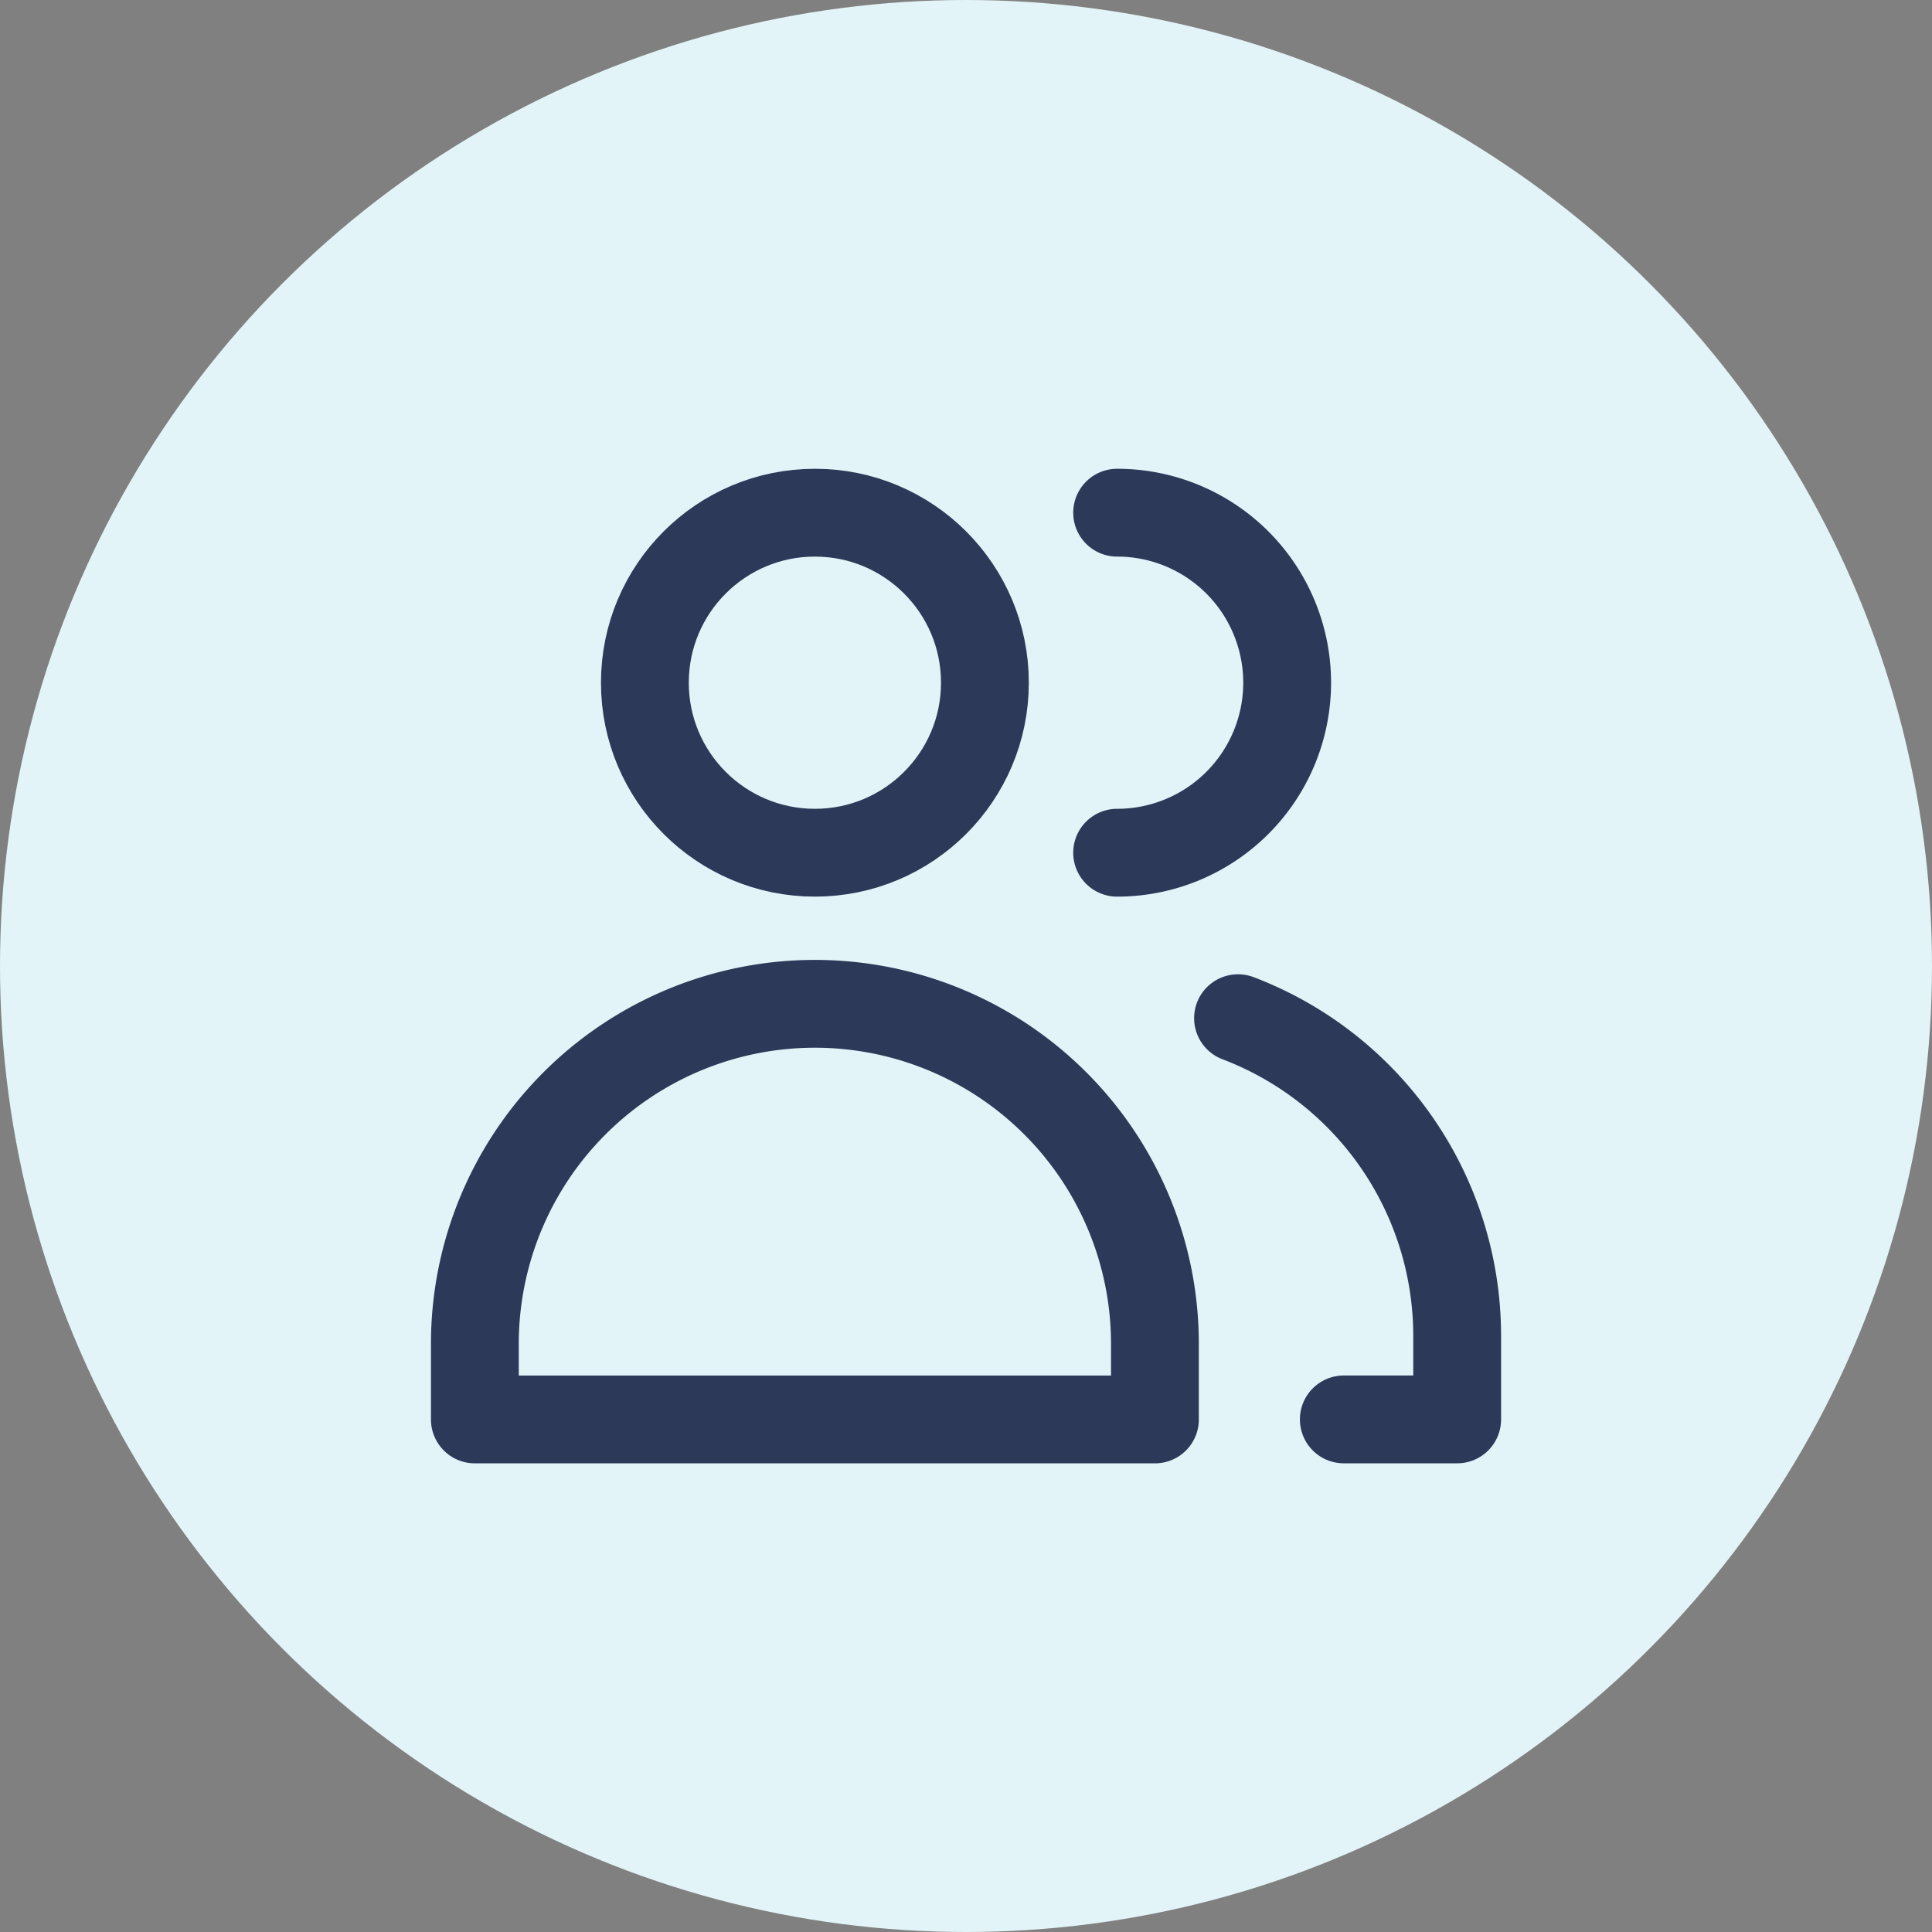
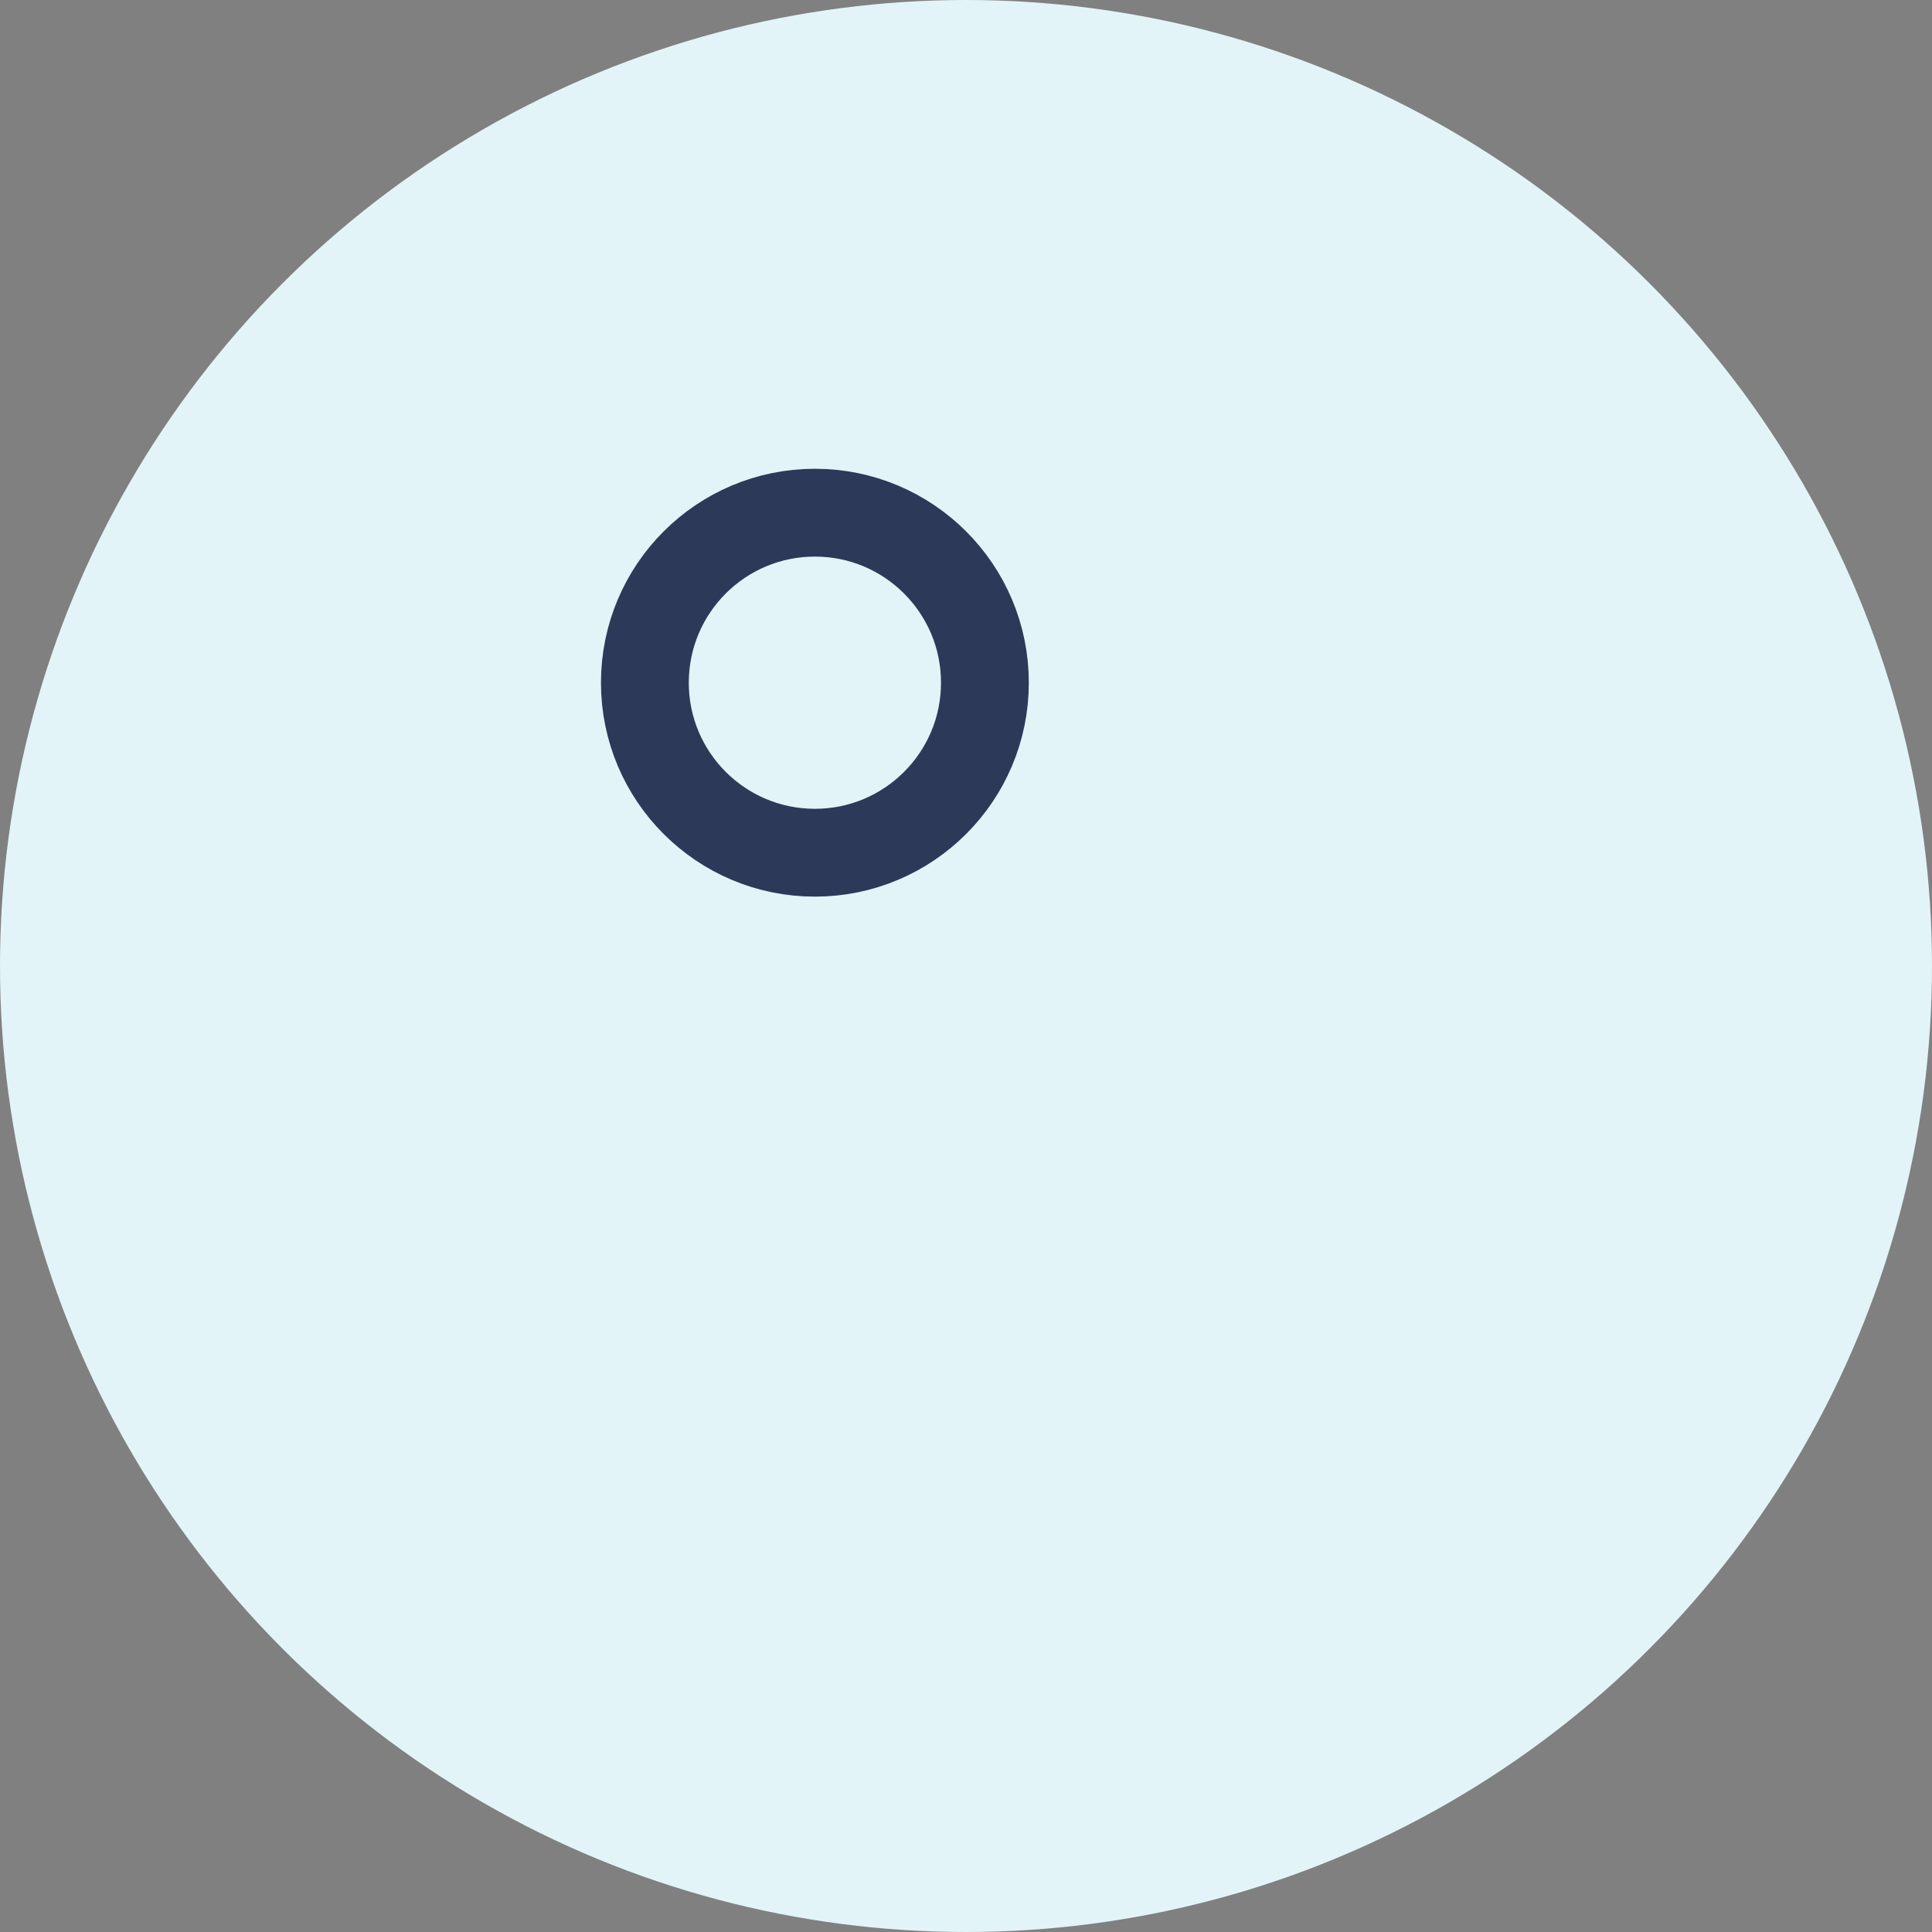
<svg xmlns="http://www.w3.org/2000/svg" width="66" height="66" viewBox="0 0 66 66">
  <rect x="0" y="0" width="66" height="66" fill="#808080" stroke="none" />
  <g id="Ziik-icon-bg-groups" transform="translate(-913 -2923.613)">
    <circle id="Ellipse_4" data-name="Ellipse 4" cx="33" cy="33" r="33" transform="translate(913 2923.613)" fill="#e2f4f8" />
    <g id="Group_115" data-name="Group 115" transform="translate(929.222 2941.127)">
      <g id="Group_114" data-name="Group 114" transform="translate(0 0)">
        <circle id="Ellipse_7" data-name="Ellipse 7" cx="5.808" cy="5.808" r="5.808" transform="translate(5.808)" fill="none" stroke="#2d3958" stroke-linecap="round" stroke-linejoin="round" stroke-width="3" />
-         <path id="Path_17" data-name="Path 17" d="M24.946,41.626H1.714V39.044a11.616,11.616,0,1,1,23.232,0Z" transform="translate(-1.714 -10.65)" fill="none" stroke="#2d3958" stroke-linecap="round" stroke-linejoin="round" stroke-width="3" />
-         <path id="Path_18" data-name="Path 18" d="M30.857,5.143a5.808,5.808,0,0,1,0,11.616" transform="translate(-8.916 -5.143)" fill="none" stroke="#2d3958" stroke-linecap="round" stroke-linejoin="round" stroke-width="3" />
-         <path id="Path_19" data-name="Path 19" d="M36.343,28.08a11.616,11.616,0,0,1,7.486,10.841v2.865H39.957" transform="translate(-10.272 -10.811)" fill="none" stroke="#2d3958" stroke-linecap="round" stroke-linejoin="round" stroke-width="3" />
      </g>
    </g>
  </g>
</svg>